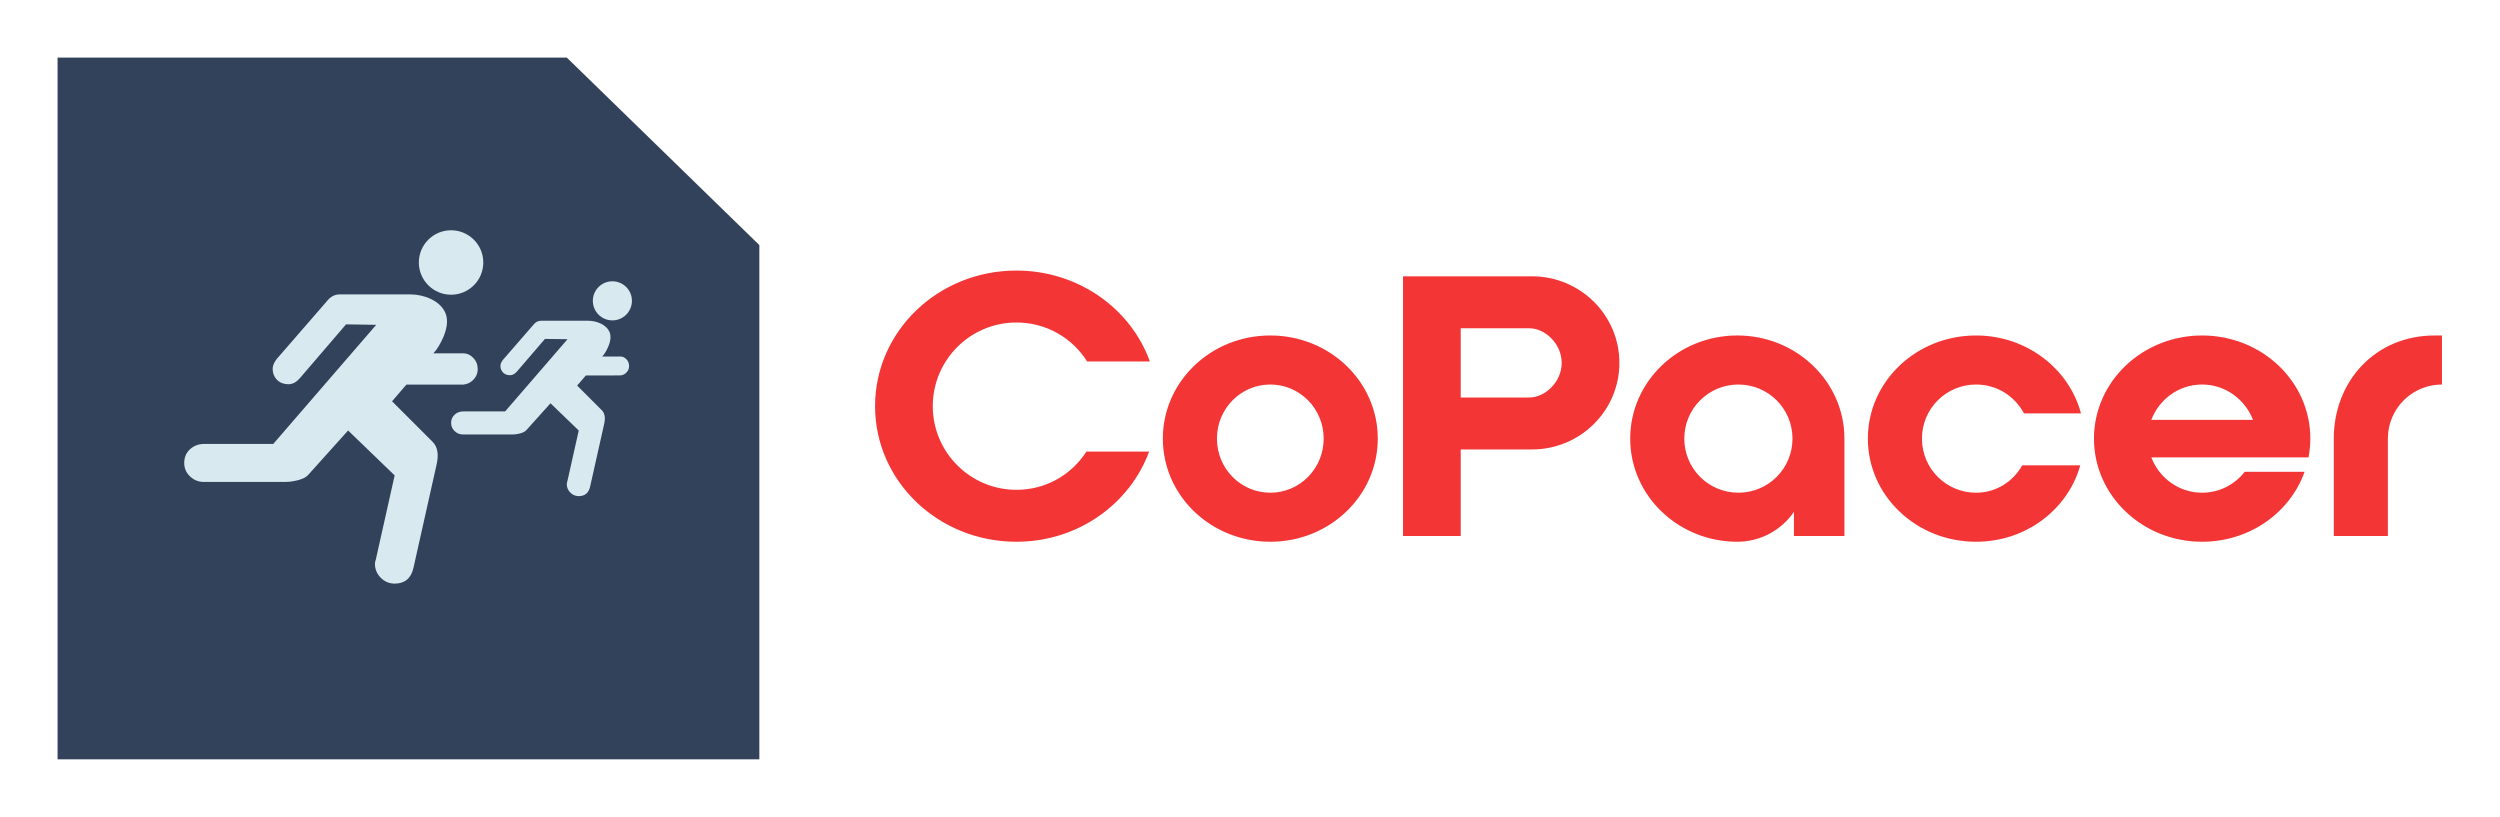
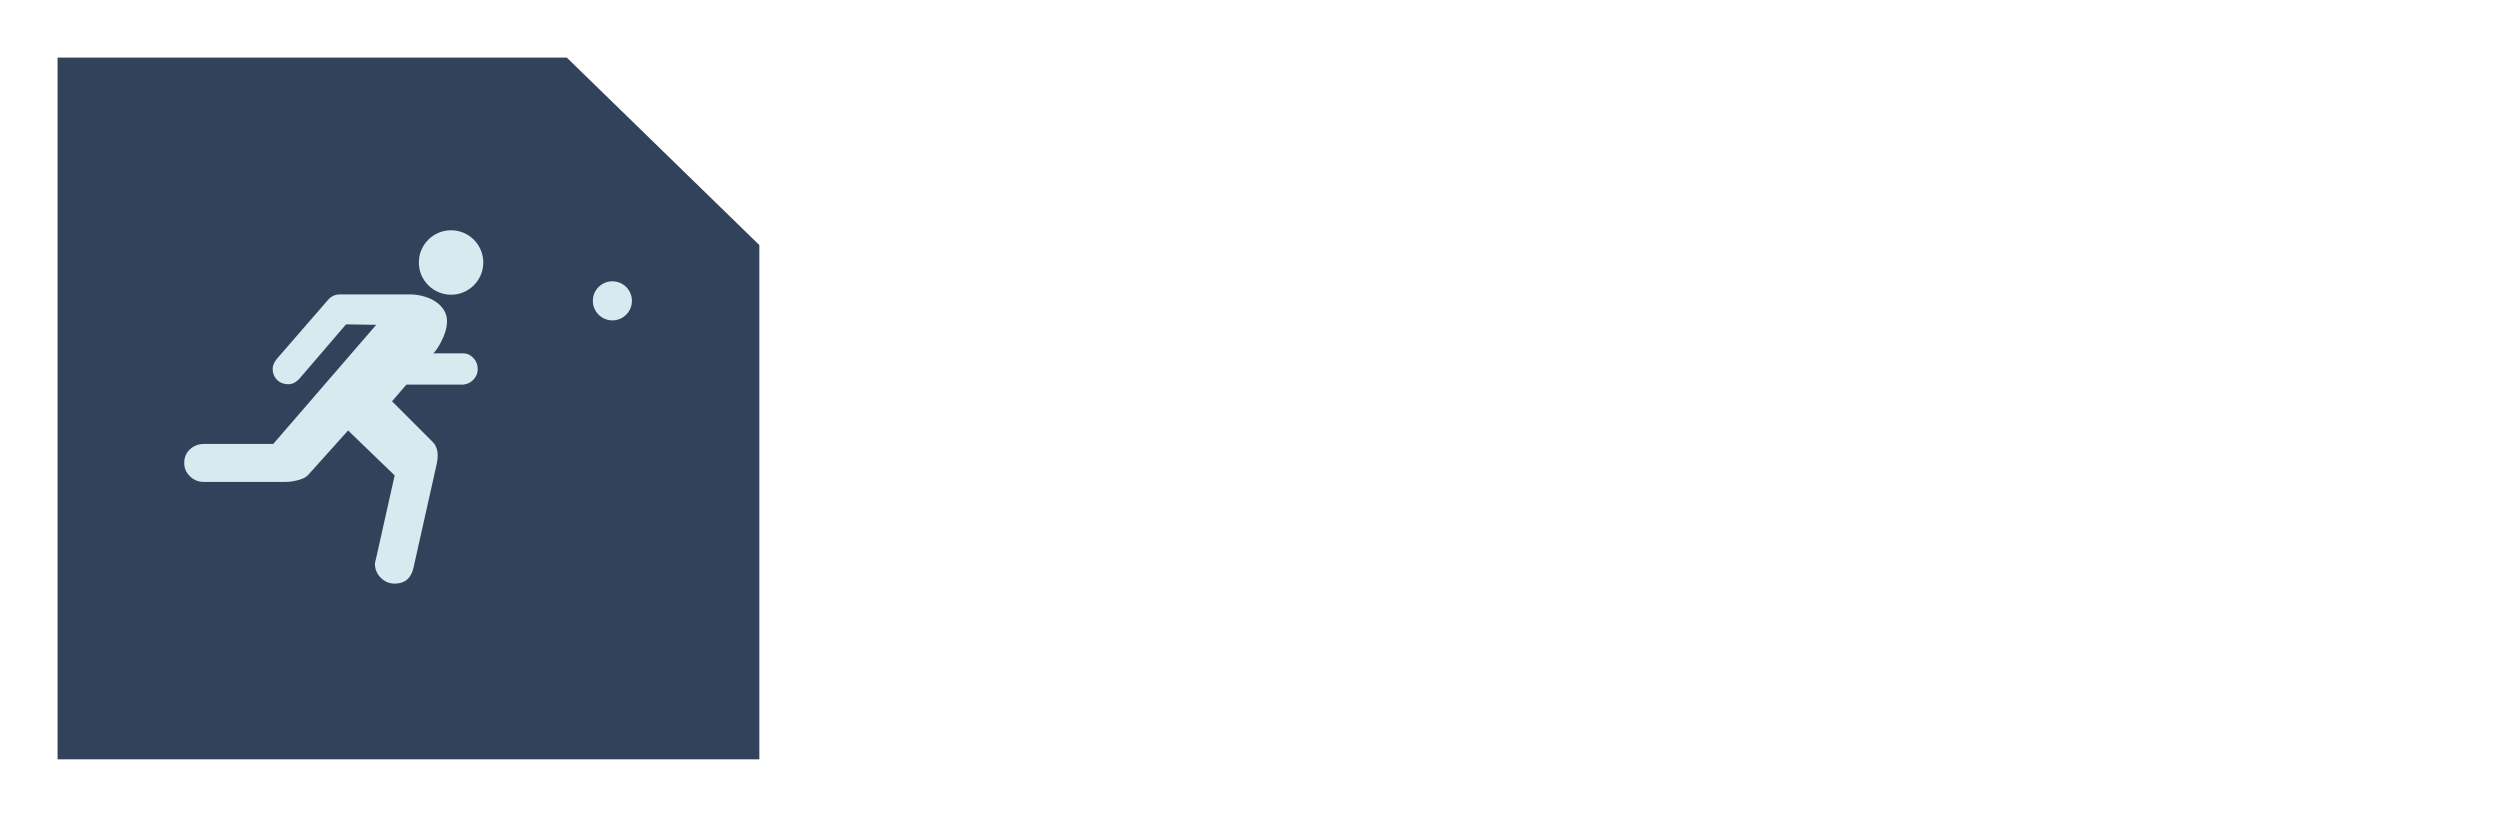
<svg xmlns="http://www.w3.org/2000/svg" version="1.1" width="3144.85" height="1027.528" viewBox="0 0 3144.85 1027.528">
  <g transform="scale(7.242) translate(10, 10)">
    <defs id="SvgjsDefs21017" />
    <g id="SvgjsG21018" featureKey="symbolContainer" transform="matrix(2.438,0,0,2.438,0,0)" fill="#33425b">
      <path d="M50 13.36V50H0V0h36.28L50 13.36z" />
    </g>
    <g id="SvgjsG21019" featureKey="symbolFeature-0" transform="matrix(0.793,0,0,0.793,21.242,20.936)" fill="#d8e9f0">
      <g>
        <path d="M64.253,39.363c-0.644-0.647-1.326-0.97-2.067-0.973l-6.673-0.001l0.658-0.764c0,0,3.394-4.666,2.027-8.007   c-1.144-2.8-4.71-4.101-7.595-4.144h-15.57c-0.989,0-1.834,0.381-2.554,1.172L21.496,39.298c-0.018,0.014-1.156,1.186-1.17,2.448   c-0.011,0.917,0.31,1.799,0.965,2.454c0.654,0.657,1.535,0.952,2.457,0.952c0.979,0,1.737-0.458,2.462-1.241l10.19-11.875   l6.61,0.103l-22.552,26.09H5.346c-1.23,0-2.274,0.385-3.118,1.165c-0.845,0.765-1.272,1.77-1.272,3   c0,1.163,0.428,2.146,1.282,2.954c0.845,0.811,1.862,1.208,3.038,1.208h17.753c0.71,0,1.366-0.062,1.955-0.188   c1.505-0.264,2.553-0.718,3.141-1.373l8.726-9.711l10.199,9.838L42.932,83.51c-0.131,0.4-0.198,0.72-0.198,0.989   c0,1.17,0.424,2.188,1.271,3.046c0.856,0.849,1.866,1.278,3.042,1.278c2.223,0,3.598-1.151,4.122-3.448l5.002-22.348   c0.586-2.357,0.333-4.099-0.769-5.214l-8.924-8.923l3.144-3.655l12.493-0.006c0.831-0.086,1.54-0.424,2.104-0.989   c0.698-0.694,1.046-1.516,1.02-2.469C65.235,40.819,64.899,40.019,64.253,39.363z" />
        <circle cx="59.405" cy="18.486" r="7.058" />
-         <path d="M97.804,39.669c-0.39-0.393-0.805-0.589-1.254-0.591h-4.046l0.397-0.463c0,0,2.059-2.83,1.23-4.856   c-0.692-1.698-2.856-2.487-4.605-2.513H79.139c-0.601,0-1.113,0.231-1.55,0.711l-6.661,7.672c-0.01,0.009-0.701,0.719-0.709,1.484   c-0.007,0.557,0.188,1.092,0.585,1.488c0.396,0.399,0.932,0.578,1.49,0.578c0.593,0,1.053-0.278,1.493-0.753l6.181-7.201   l4.952,0.062L71.244,51.108h-9.165c-0.746,0-1.379,0.234-1.892,0.707c-0.511,0.464-0.771,1.073-0.771,1.819   c0,0.704,0.261,1.301,0.778,1.792c0.512,0.492,1.129,0.732,1.842,0.732h10.767c0.431,0,0.829-0.038,1.185-0.114   c0.913-0.159,1.549-0.436,1.905-0.833l5.291-5.888l6.186,5.965L84.873,66.44c-0.079,0.244-0.119,0.437-0.119,0.601   c0,0.71,0.257,1.327,0.771,1.848c0.519,0.515,1.132,0.775,1.844,0.775c1.348,0,2.182-0.699,2.498-2.092l3.034-13.553   c0.356-1.43,0.204-2.486-0.466-3.163l-5.411-5.411l1.907-2.216l7.576-0.004c0.504-0.052,0.935-0.257,1.275-0.6   c0.425-0.42,0.635-0.919,0.618-1.497C98.398,40.552,98.195,40.066,97.804,39.669z" />
        <circle cx="94.741" cy="26.885" r="4.281" />
      </g>
    </g>
    <g id="SvgjsG21020" featureKey="nameFeature-0" transform="matrix(1.566,0,0,1.566,140.747,20.46)" fill="#f33535">
-       <path d="M31.2 30.64 c-2.16 5.84 -7.92 10 -14.72 10 c-8.68 0 -15.68 -6.72 -15.68 -15.04 s7 -15.04 15.68 -15.04 c6.84 0 12.68 4.2 14.8 10.08 l-6.96 0 c-1.64 -2.6 -4.52 -4.32 -7.84 -4.32 c-5.12 0 -9.28 4.16 -9.28 9.28 s4.16 9.28 9.28 9.28 c3.28 0 6.12 -1.68 7.76 -4.24 l6.96 0 z M56.56 29.2 c0 6.32 -5.32 11.44 -11.92 11.44 s-11.92 -5.12 -11.92 -11.44 s5.32 -11.44 11.92 -11.44 s11.92 5.12 11.92 11.44 z M50.56 29.2 c0 -3.32 -2.64 -6 -5.92 -6 s-5.92 2.68 -5.92 6 s2.64 6 5.92 6 s5.92 -2.68 5.92 -6 z M65.76 30.4 l0 9.6 l-6.4 0 l0 -28.8 l6.4 0 l7.92 0 c5.32 0 9.68 4.28 9.68 9.6 s-4.36 9.6 -9.68 9.6 l-7.92 0 z M65.76 16.96 l0 7.68 l7.6 0 c1.76 0 3.6 -1.72 3.6 -3.84 s-1.84 -3.84 -3.6 -3.84 l-7.6 0 z M96.44 17.76 c6.56 0 11.88 5.12 11.88 11.44 l0 0 l0 10.8 l-5.6 0 l0 -2.68 c-1.36 2 -3.68 3.32 -6.28 3.32 c-6.56 0 -11.88 -5.12 -11.88 -11.44 s5.32 -11.44 11.88 -11.44 z M96.56 35.2 c3.32 0 6 -2.68 6 -6 s-2.68 -6 -6 -6 s-6 2.68 -6 6 s2.68 6 6 6 z M122.92 23.2 c-3.32 0 -6 2.68 -6 6 s2.68 6 6 6 c2.24 0 4.12 -1.24 5.12 -3.04 l6.44 0 c-1.36 4.88 -6 8.48 -11.56 8.48 c-6.64 0 -12 -5.12 -12 -11.44 s5.36 -11.44 12 -11.44 c5.6 0 10.32 3.68 11.64 8.64 l-6.32 0 c-1.04 -1.92 -3 -3.2 -5.32 -3.2 z M148 17.76 c6.64 0 12 5.12 12 11.44 c0 0.72 -0.08 1.4 -0.2 2.08 l-17.44 0 c0.88 2.28 3.04 3.92 5.64 3.92 c1.92 0 3.64 -0.92 4.72 -2.32 l6.64 0 c-1.6 4.52 -6.08 7.76 -11.36 7.76 c-6.64 0 -12 -5.12 -12 -11.44 s5.36 -11.44 12 -11.44 z M142.36 27.12 l11.28 0 c-0.88 -2.28 -3.08 -3.92 -5.64 -3.92 c-2.6 0 -4.76 1.64 -5.64 3.92 z M162.6 29.2 c0 -6.32 4.56 -11.44 11.2 -11.44 l0.8 0 l0 5.44 c-3.32 0 -6 2.68 -6 6 l0 10.8 l-6 0 l0 -10.8 z" />
-     </g>
+       </g>
  </g>
</svg>